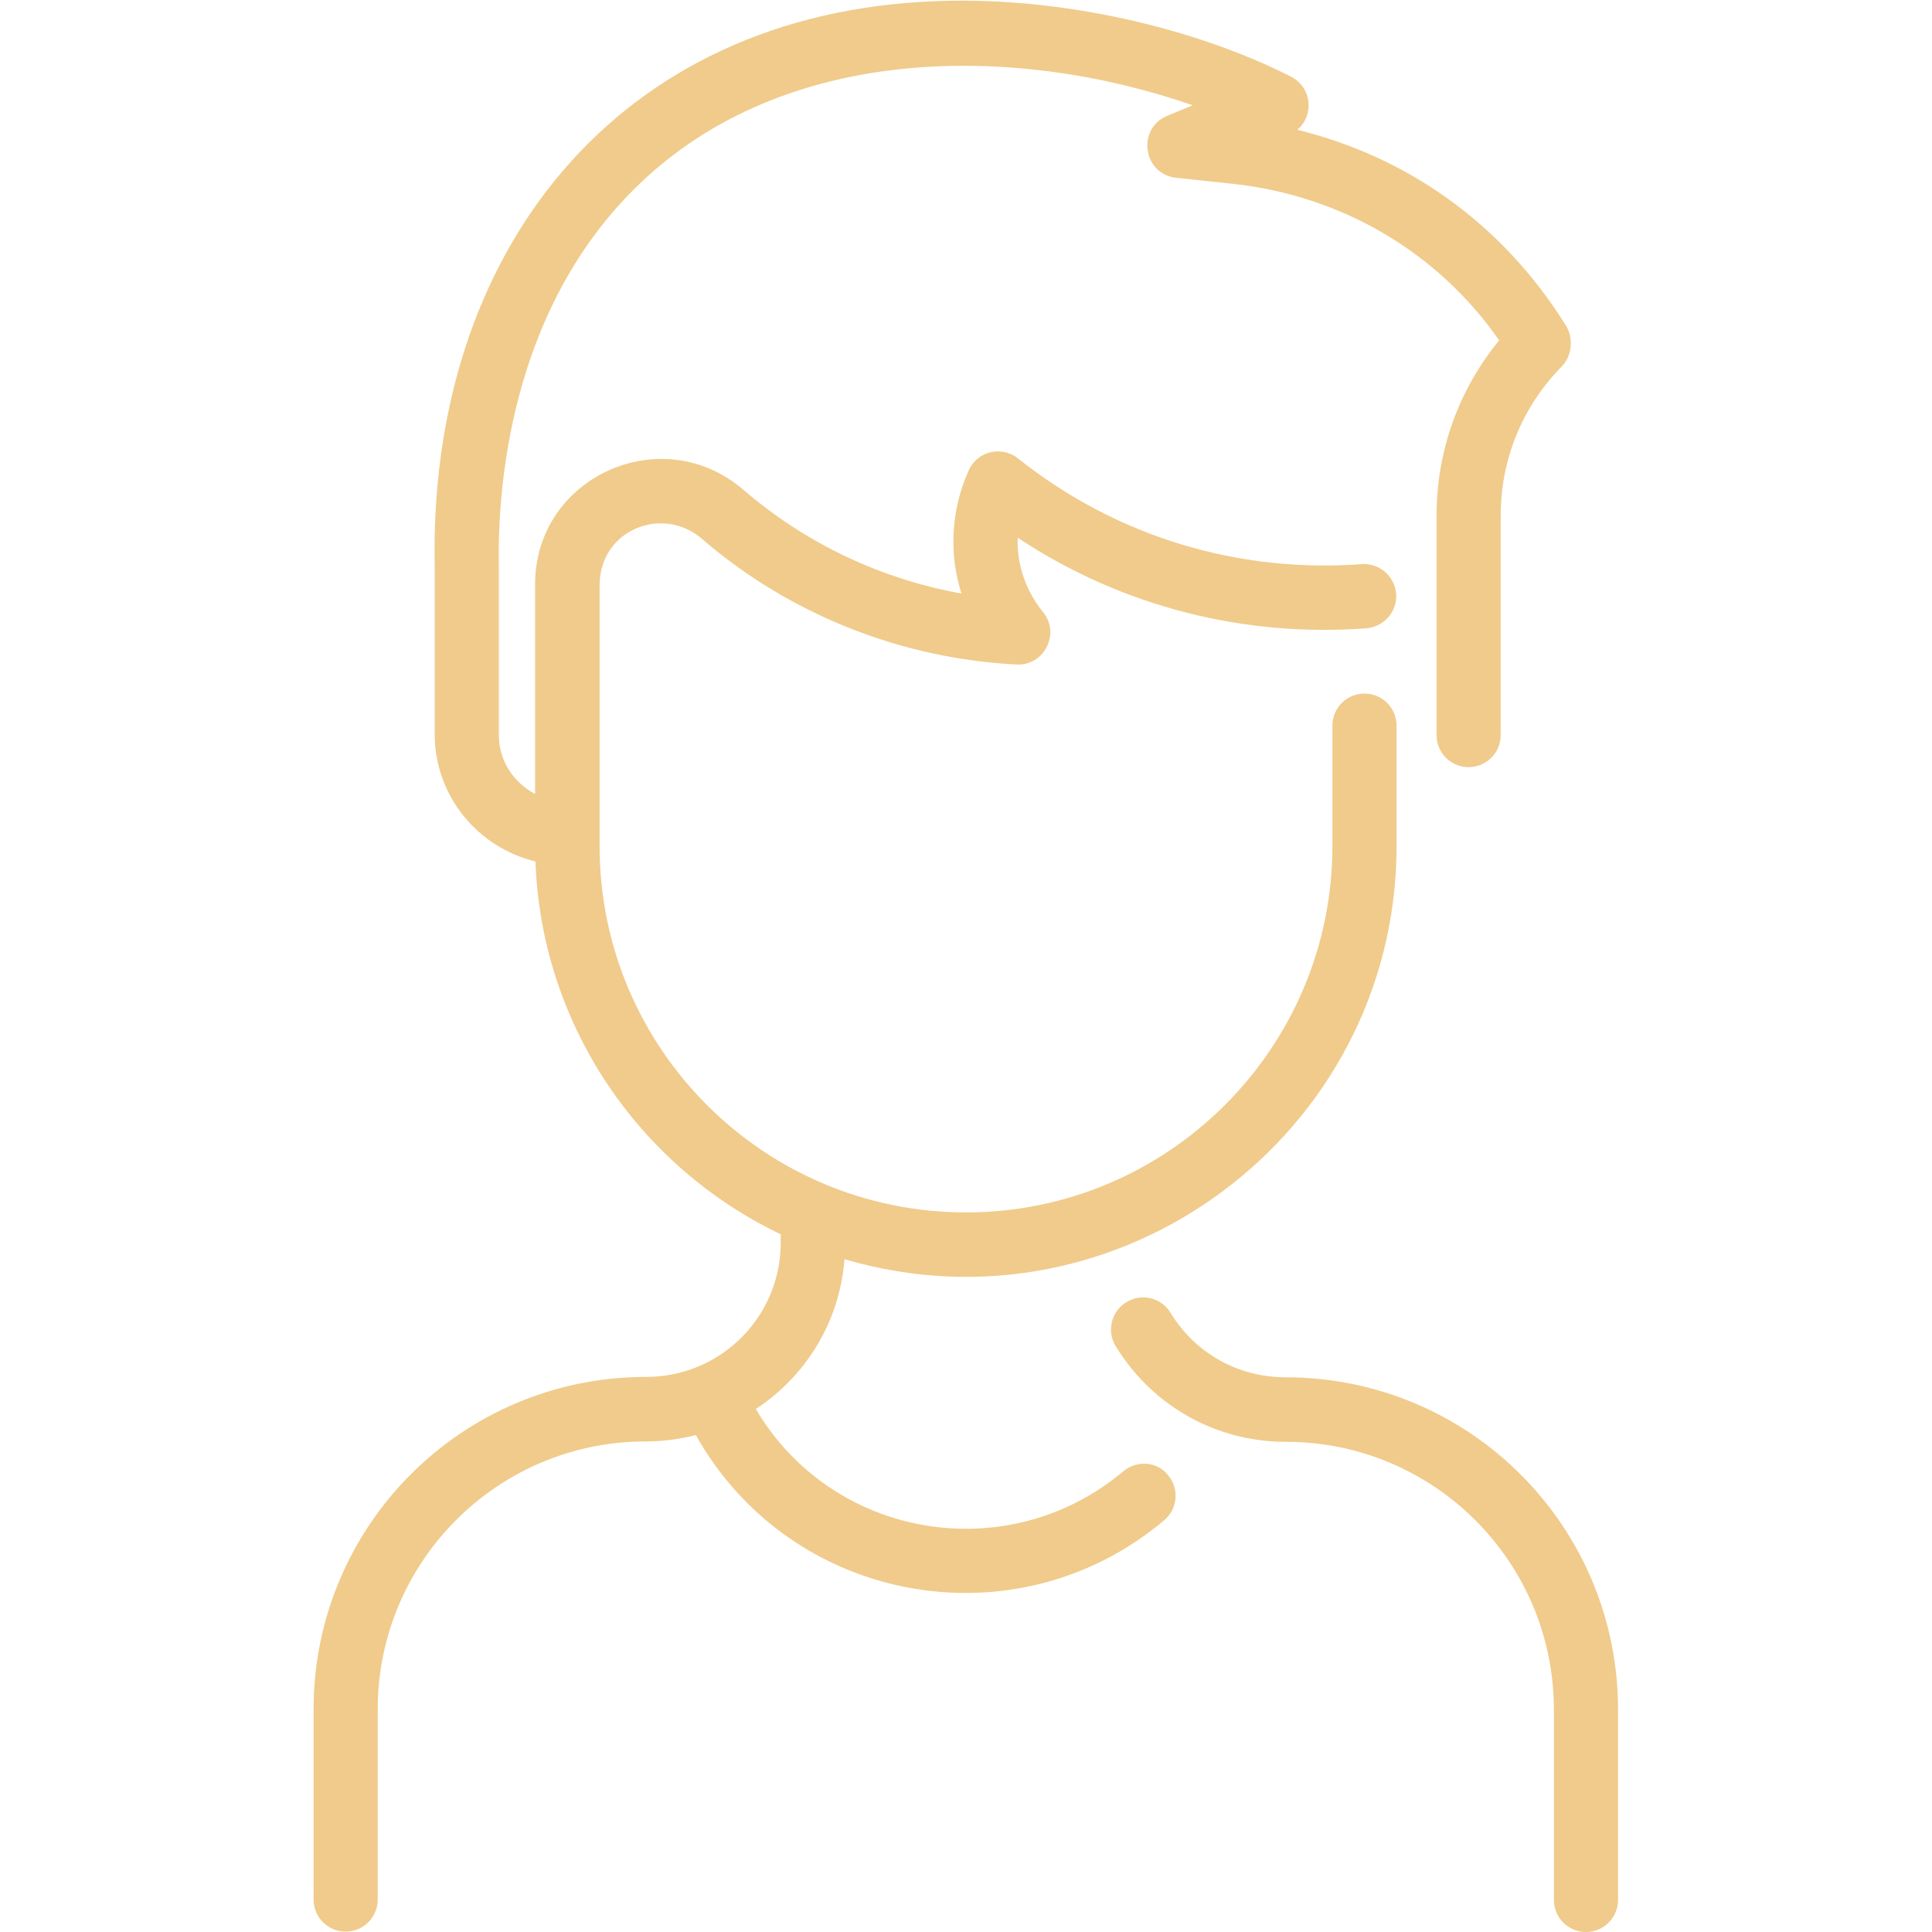
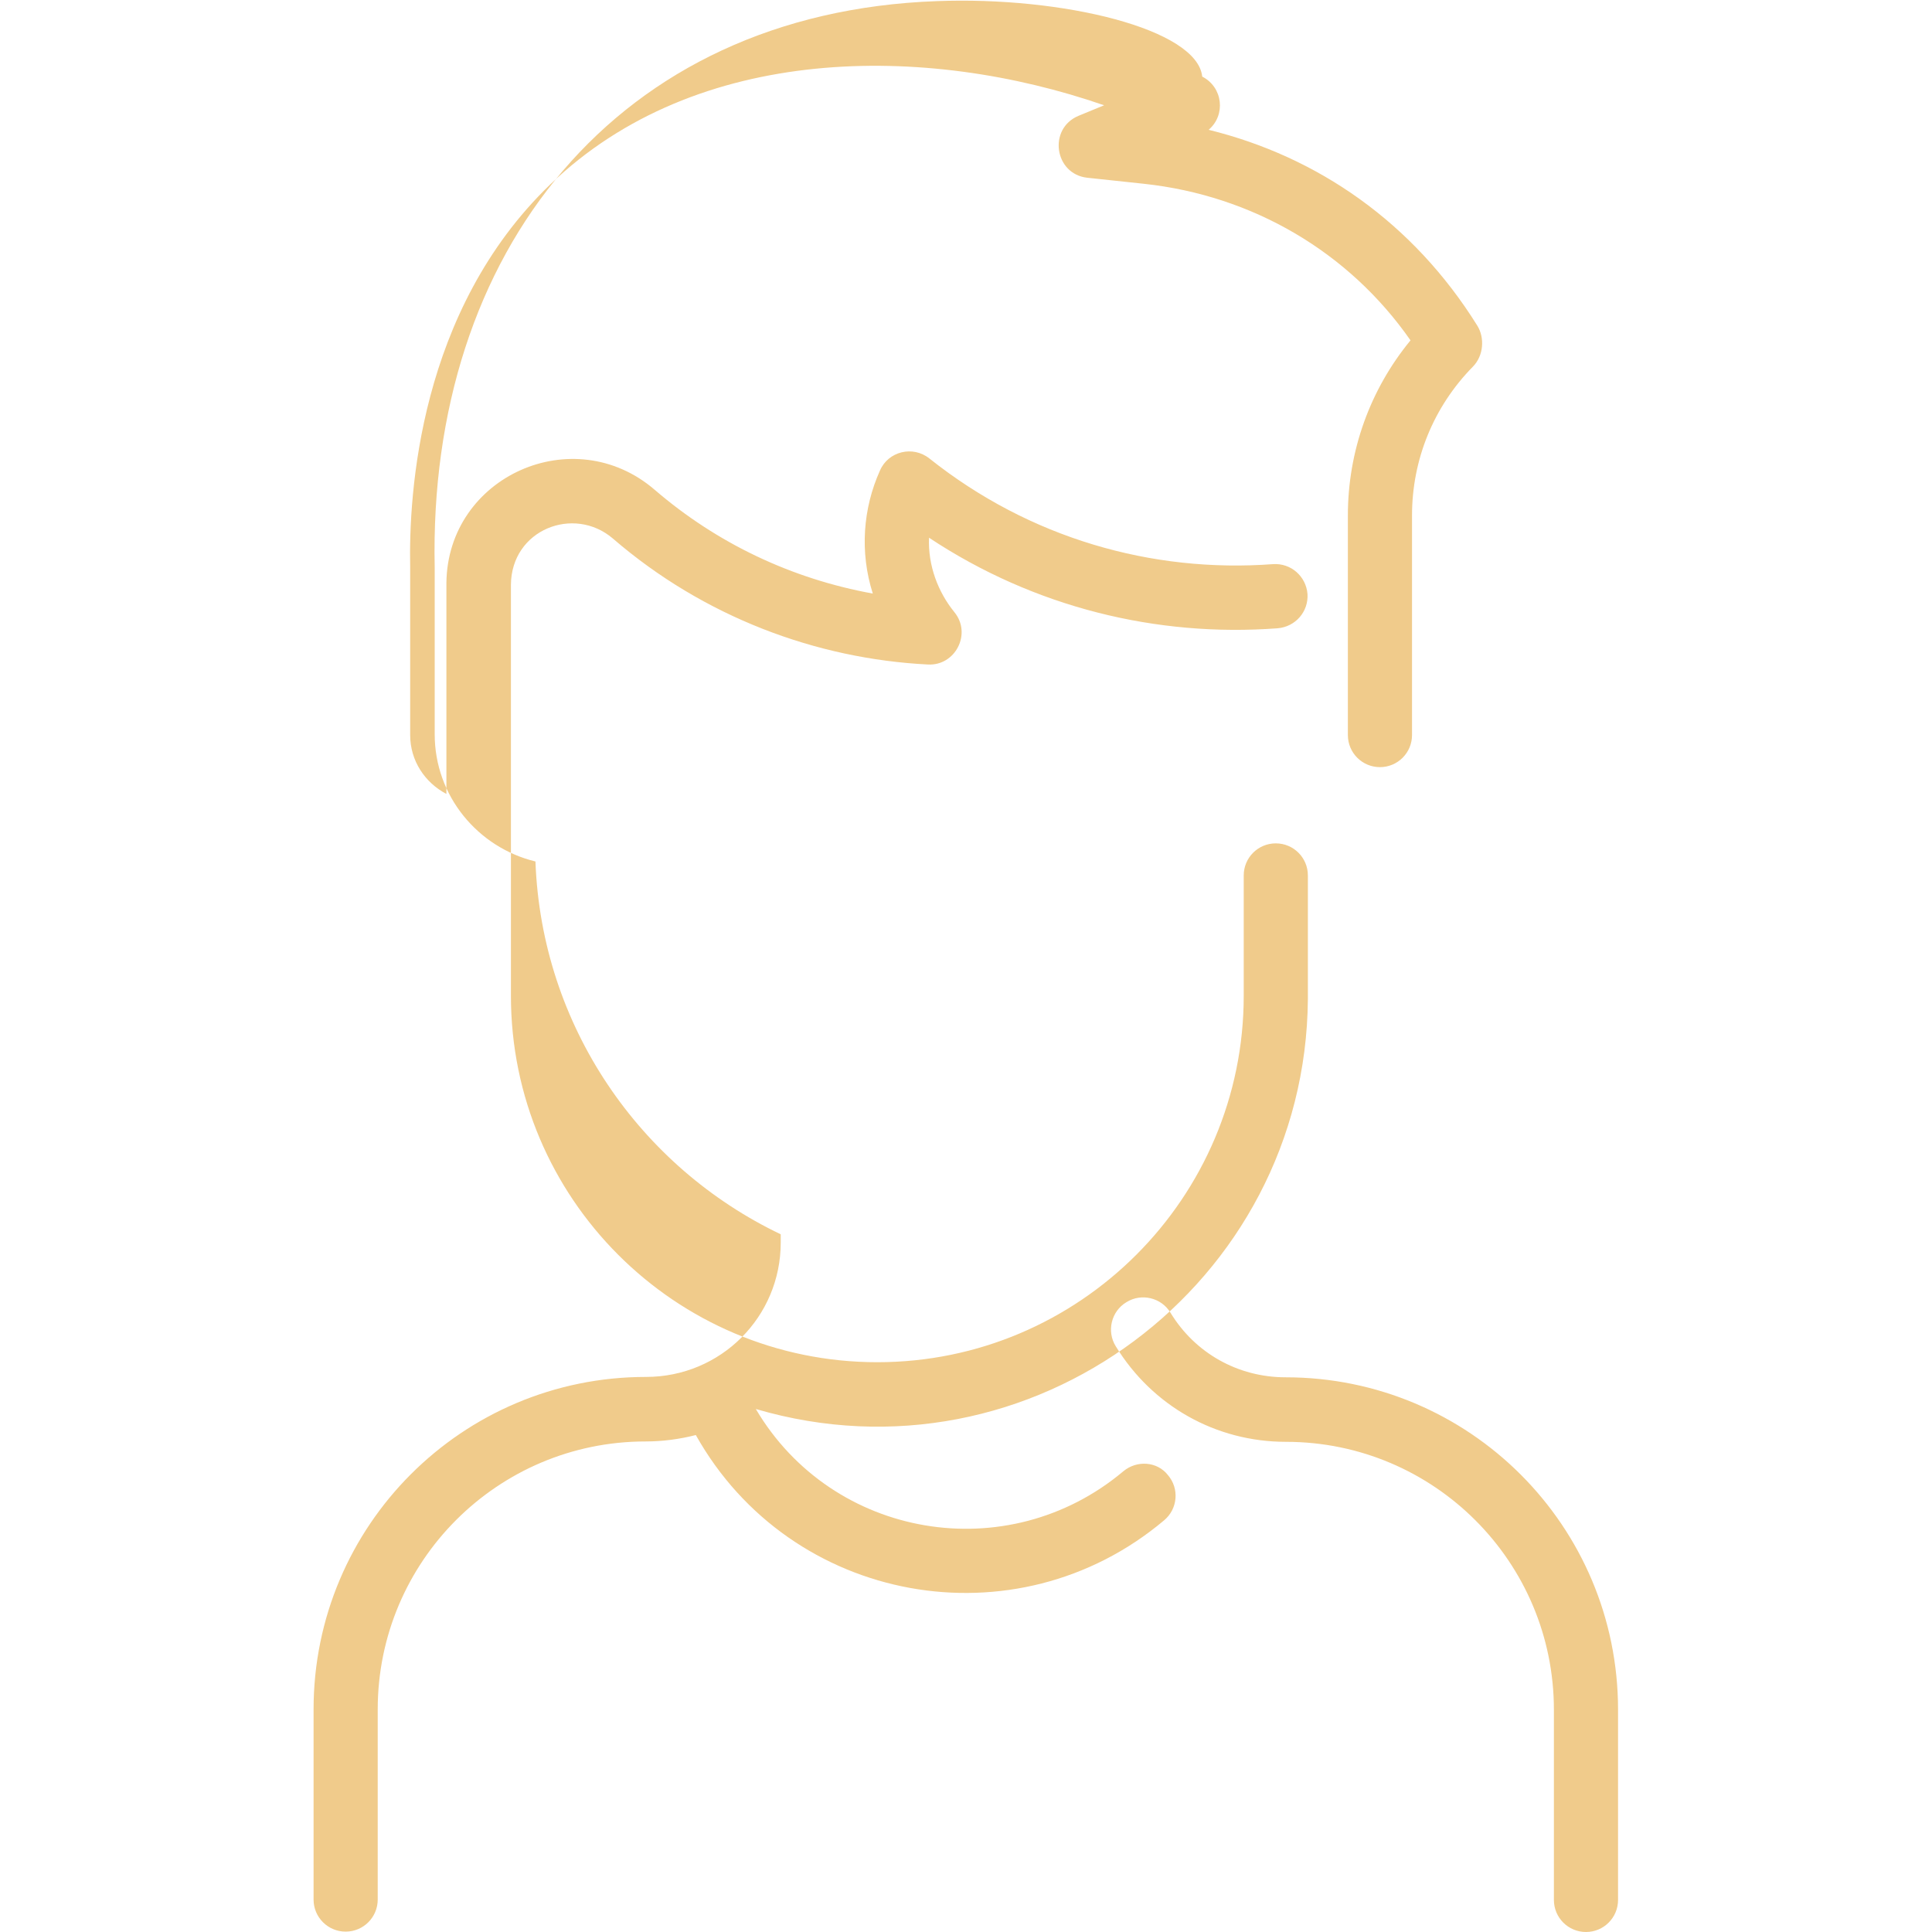
<svg xmlns="http://www.w3.org/2000/svg" id="Layer_1" x="0px" y="0px" viewBox="0 0 512 512" style="enable-background:new 0 0 512 512;" xml:space="preserve">
  <style type="text/css"> .st0{fill:#F0CB8B;} </style>
-   <path class="st0" d="M428.8,453.1v50.4c0,4.7-3.8,8.5-8.5,8.5s-8.5-3.8-8.5-8.5v-50.4c0-39.2-31.8-71-71-71 c-18.6,0-35.4-9.5-45.1-25.3c-2.5-4-1.2-9.3,2.8-11.7c4-2.5,9.3-1.2,11.7,2.8c6.5,10.7,17.9,17.1,30.5,17.1 C389.4,365,428.8,404.4,428.8,453.1z M297.7,389.9c-30.7,25.8-77.1,17.9-97.4-16.5c13.1-8.6,22.2-22.9,23.5-39.7 c72.8,21.4,145.7-33.2,146.3-108.6c0-0.2,0-32.6,0-32.8c0-4.7-3.8-8.5-8.5-8.5s-8.5,3.8-8.5,8.5v31.9c0,53.5-43.5,97.1-97.1,97.1 s-97.1-43.5-97.1-97.1V155c0.1-14.7,16.7-21.1,27-12.3c24.1,20.8,53.9,31.9,83.5,33.4c7.3,0.4,11.7-8.2,7-13.9 c-4.3-5.3-7-12.3-6.7-19.7c27.9,18.5,60.4,26.4,92.4,24c4.7-0.4,8.2-4.4,7.9-9.1c-0.4-4.7-4.4-8.2-9.1-7.9 c-32.2,2.4-64.6-6.9-91.1-28c-4.4-3.5-10.9-1.9-13.1,3.2c-4.5,10-5.4,21.6-1.9,32.6c-21.5-3.9-41.3-13.3-57.8-27.5 c-21.5-18.5-54.9-3.6-55.2,24.7v55.9c-5.7-3-9.6-8.8-9.6-15.6c0-0.1,0-44.4,0-44.5c-0.4-19.3,2.3-67.9,37.1-101.4 c38.8-37.4,99.5-37.4,146.8-21l-6.8,2.8c-8.1,3.4-6.4,15.4,2.3,16.4l15,1.6c28.9,3.1,54.4,18.1,70.7,41.5 c-10.7,13-16.6,29.3-16.6,46.4v58.2c0,4.7,3.8,8.5,8.5,8.5s8.5-3.8,8.5-8.5v-58.2c0-14.8,5.7-28.8,16.1-39.4 c2.9-2.9,3.2-7.7,1.2-10.9c-17-27.3-42.3-44.8-71.2-51.9c4.6-3.9,3.8-11.3-1.7-14.1C317.3,7.7,281.7-1,248.2,0.3 c-84.9,3.1-134.8,66.7-133,150.1v44.2c0,16.3,11.4,30,26.7,33.7c1.6,43.6,27.7,81,65,98.8v2.2c0,19.7-15.9,35.6-35.7,35.6 c-48.7,0-88.1,39.4-88.1,88.1v50.4c0,4.7,3.8,8.5,8.5,8.5s8.5-3.8,8.5-8.5V453c0-39.2,31.8-71,71-71c4.5,0,9-0.6,13.3-1.7 c25.1,44.8,84.8,55.7,124.1,22.6c3.6-3,4.1-8.4,1-12C306.7,387.3,301.3,386.9,297.7,389.9L297.7,389.9z" />
+   <path class="st0" d="M428.8,453.1v50.4c0,4.7-3.8,8.5-8.5,8.5s-8.5-3.8-8.5-8.5v-50.4c0-39.2-31.8-71-71-71 c-18.6,0-35.4-9.5-45.1-25.3c-2.5-4-1.2-9.3,2.8-11.7c4-2.5,9.3-1.2,11.7,2.8c6.5,10.7,17.9,17.1,30.5,17.1 C389.4,365,428.8,404.4,428.8,453.1z M297.7,389.9c-30.7,25.8-77.1,17.9-97.4-16.5c72.8,21.4,145.7-33.2,146.3-108.6c0-0.2,0-32.6,0-32.8c0-4.7-3.8-8.5-8.5-8.5s-8.5,3.8-8.5,8.5v31.9c0,53.5-43.5,97.1-97.1,97.1 s-97.1-43.5-97.1-97.1V155c0.1-14.7,16.7-21.1,27-12.3c24.1,20.8,53.9,31.9,83.5,33.4c7.3,0.4,11.7-8.2,7-13.9 c-4.3-5.3-7-12.3-6.7-19.7c27.9,18.5,60.4,26.4,92.4,24c4.7-0.4,8.2-4.4,7.9-9.1c-0.4-4.7-4.4-8.2-9.1-7.9 c-32.2,2.4-64.6-6.9-91.1-28c-4.4-3.5-10.9-1.9-13.1,3.2c-4.5,10-5.4,21.6-1.9,32.6c-21.5-3.9-41.3-13.3-57.8-27.5 c-21.5-18.5-54.9-3.6-55.2,24.7v55.9c-5.7-3-9.6-8.8-9.6-15.6c0-0.1,0-44.4,0-44.5c-0.4-19.3,2.3-67.9,37.1-101.4 c38.8-37.4,99.5-37.4,146.8-21l-6.8,2.8c-8.1,3.4-6.4,15.4,2.3,16.4l15,1.6c28.9,3.1,54.4,18.1,70.7,41.5 c-10.7,13-16.6,29.3-16.6,46.4v58.2c0,4.7,3.8,8.5,8.5,8.5s8.5-3.8,8.5-8.5v-58.2c0-14.8,5.7-28.8,16.1-39.4 c2.9-2.9,3.2-7.7,1.2-10.9c-17-27.3-42.3-44.8-71.2-51.9c4.6-3.9,3.8-11.3-1.7-14.1C317.3,7.7,281.7-1,248.2,0.3 c-84.9,3.1-134.8,66.7-133,150.1v44.2c0,16.3,11.4,30,26.7,33.7c1.6,43.6,27.7,81,65,98.8v2.2c0,19.7-15.9,35.6-35.7,35.6 c-48.7,0-88.1,39.4-88.1,88.1v50.4c0,4.7,3.8,8.5,8.5,8.5s8.5-3.8,8.5-8.5V453c0-39.2,31.8-71,71-71c4.5,0,9-0.6,13.3-1.7 c25.1,44.8,84.8,55.7,124.1,22.6c3.6-3,4.1-8.4,1-12C306.7,387.3,301.3,386.9,297.7,389.9L297.7,389.9z" />
</svg>